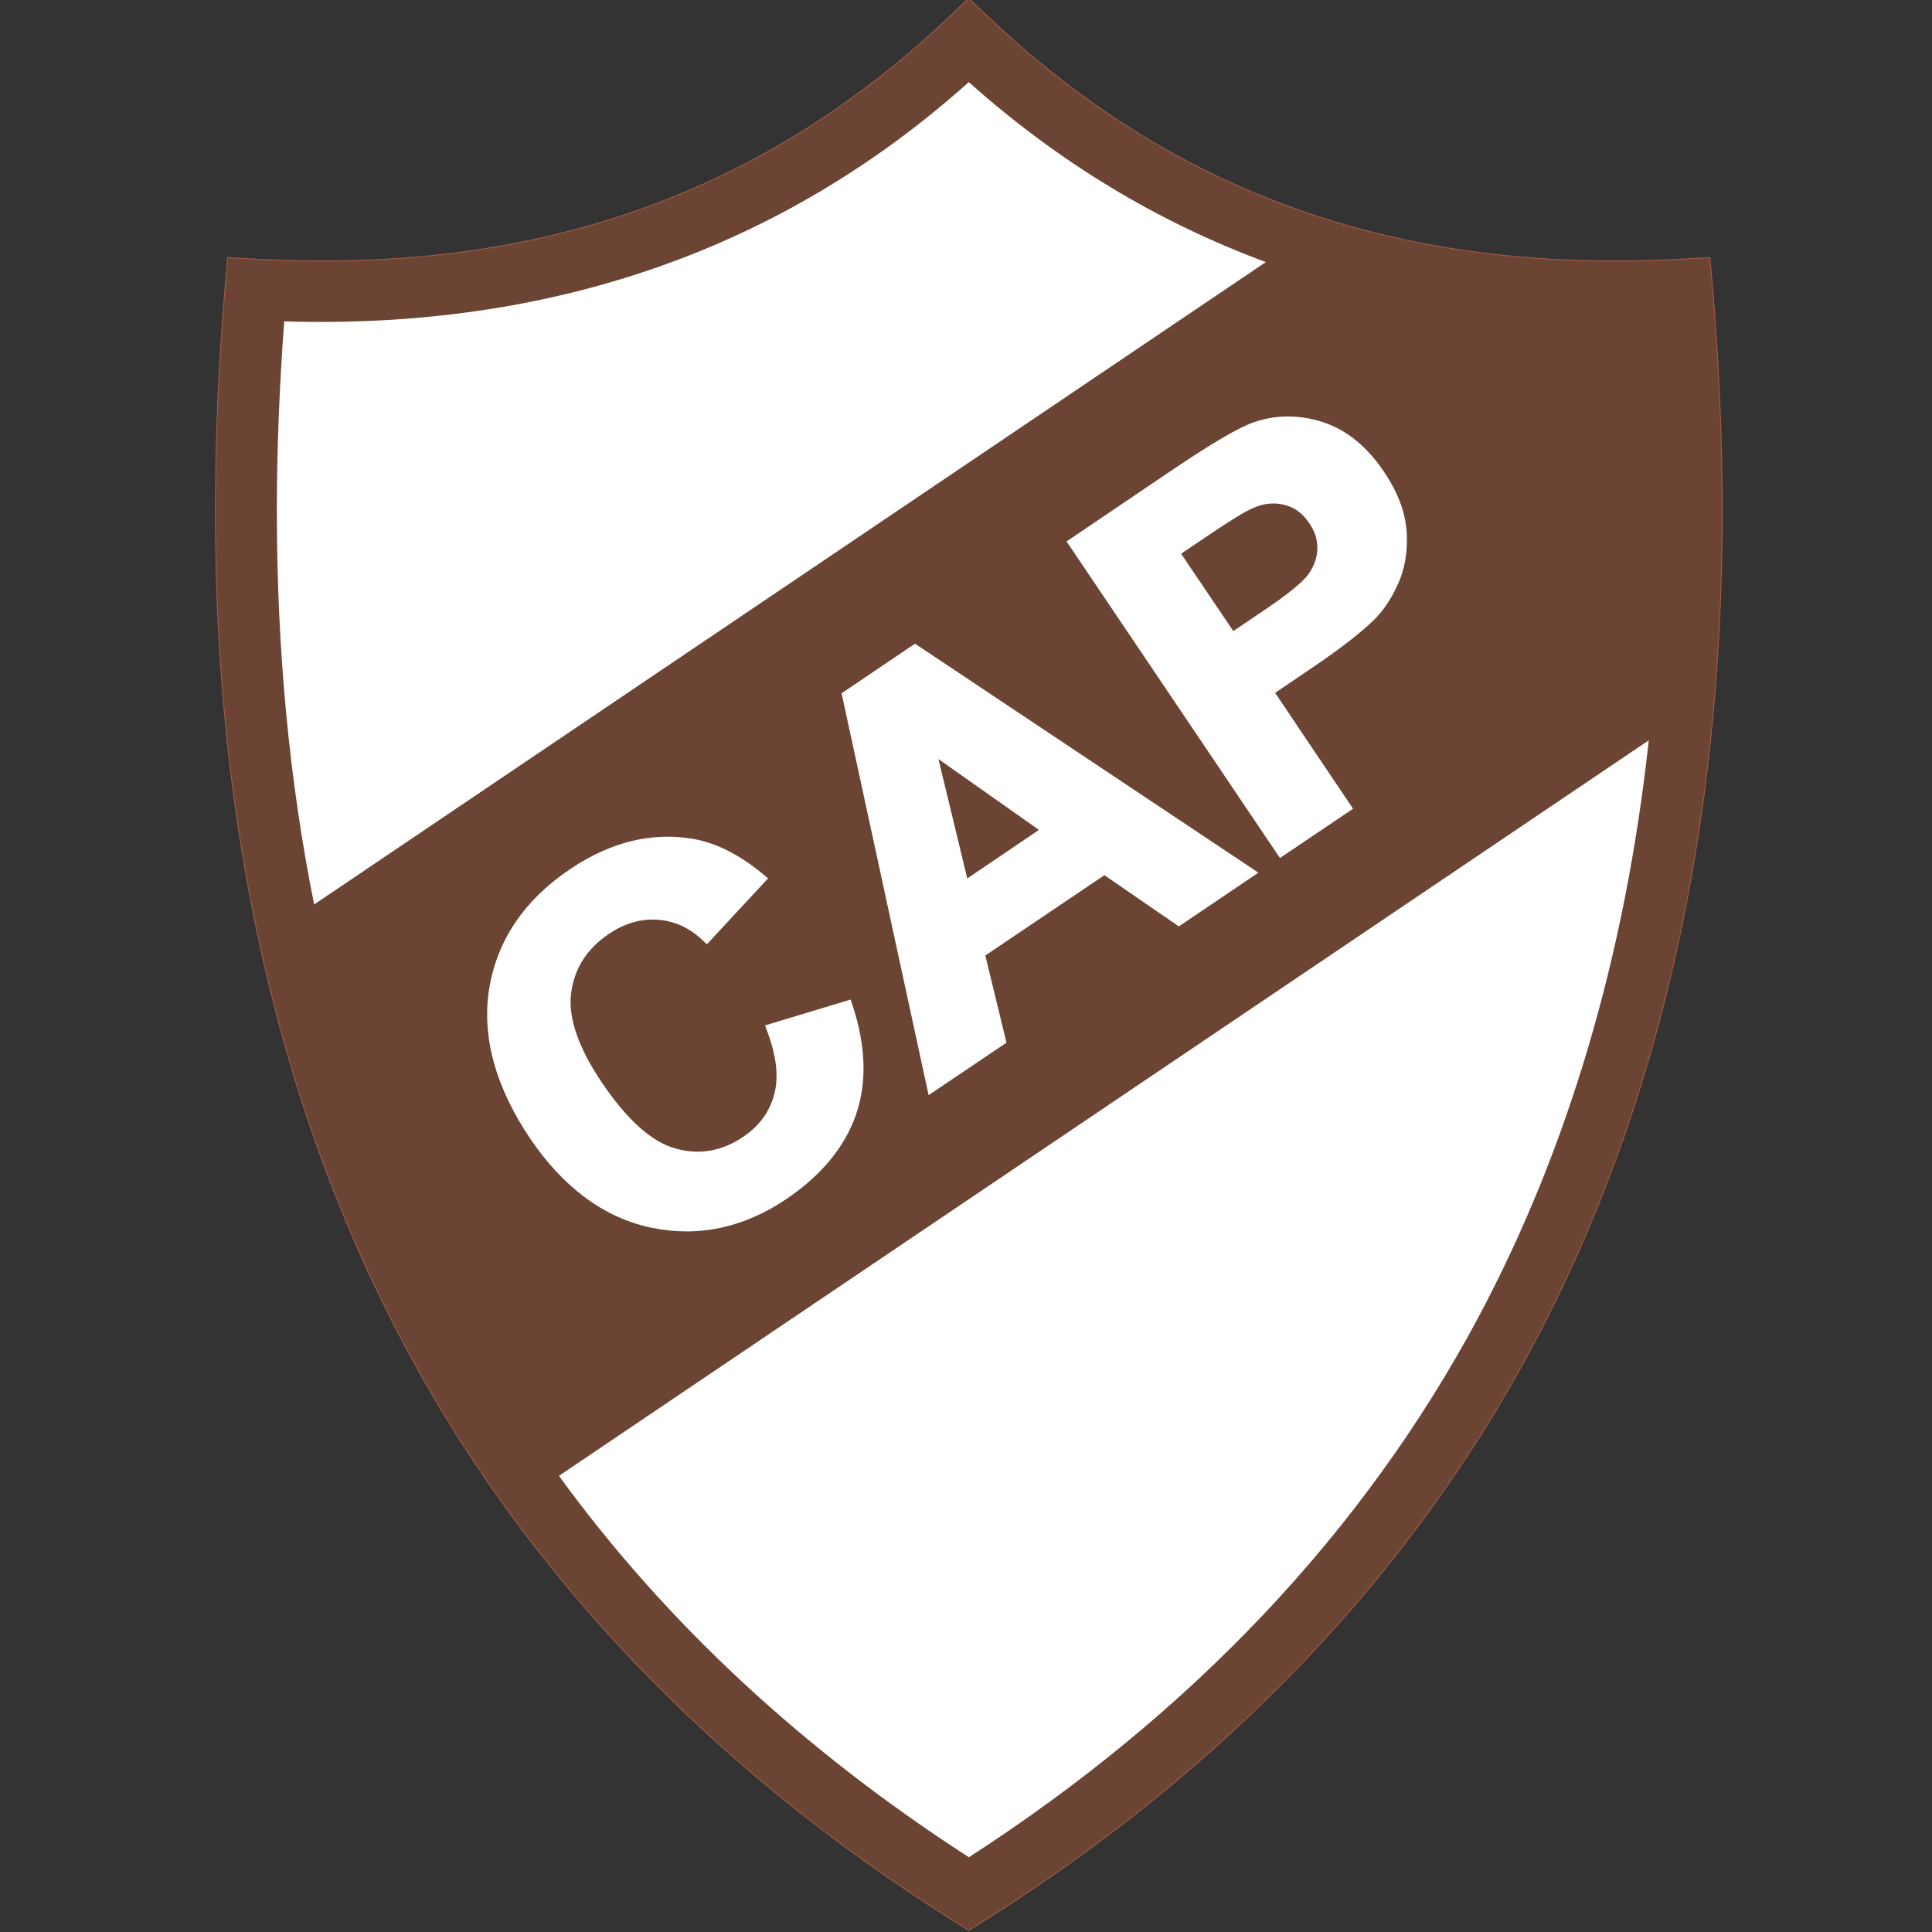
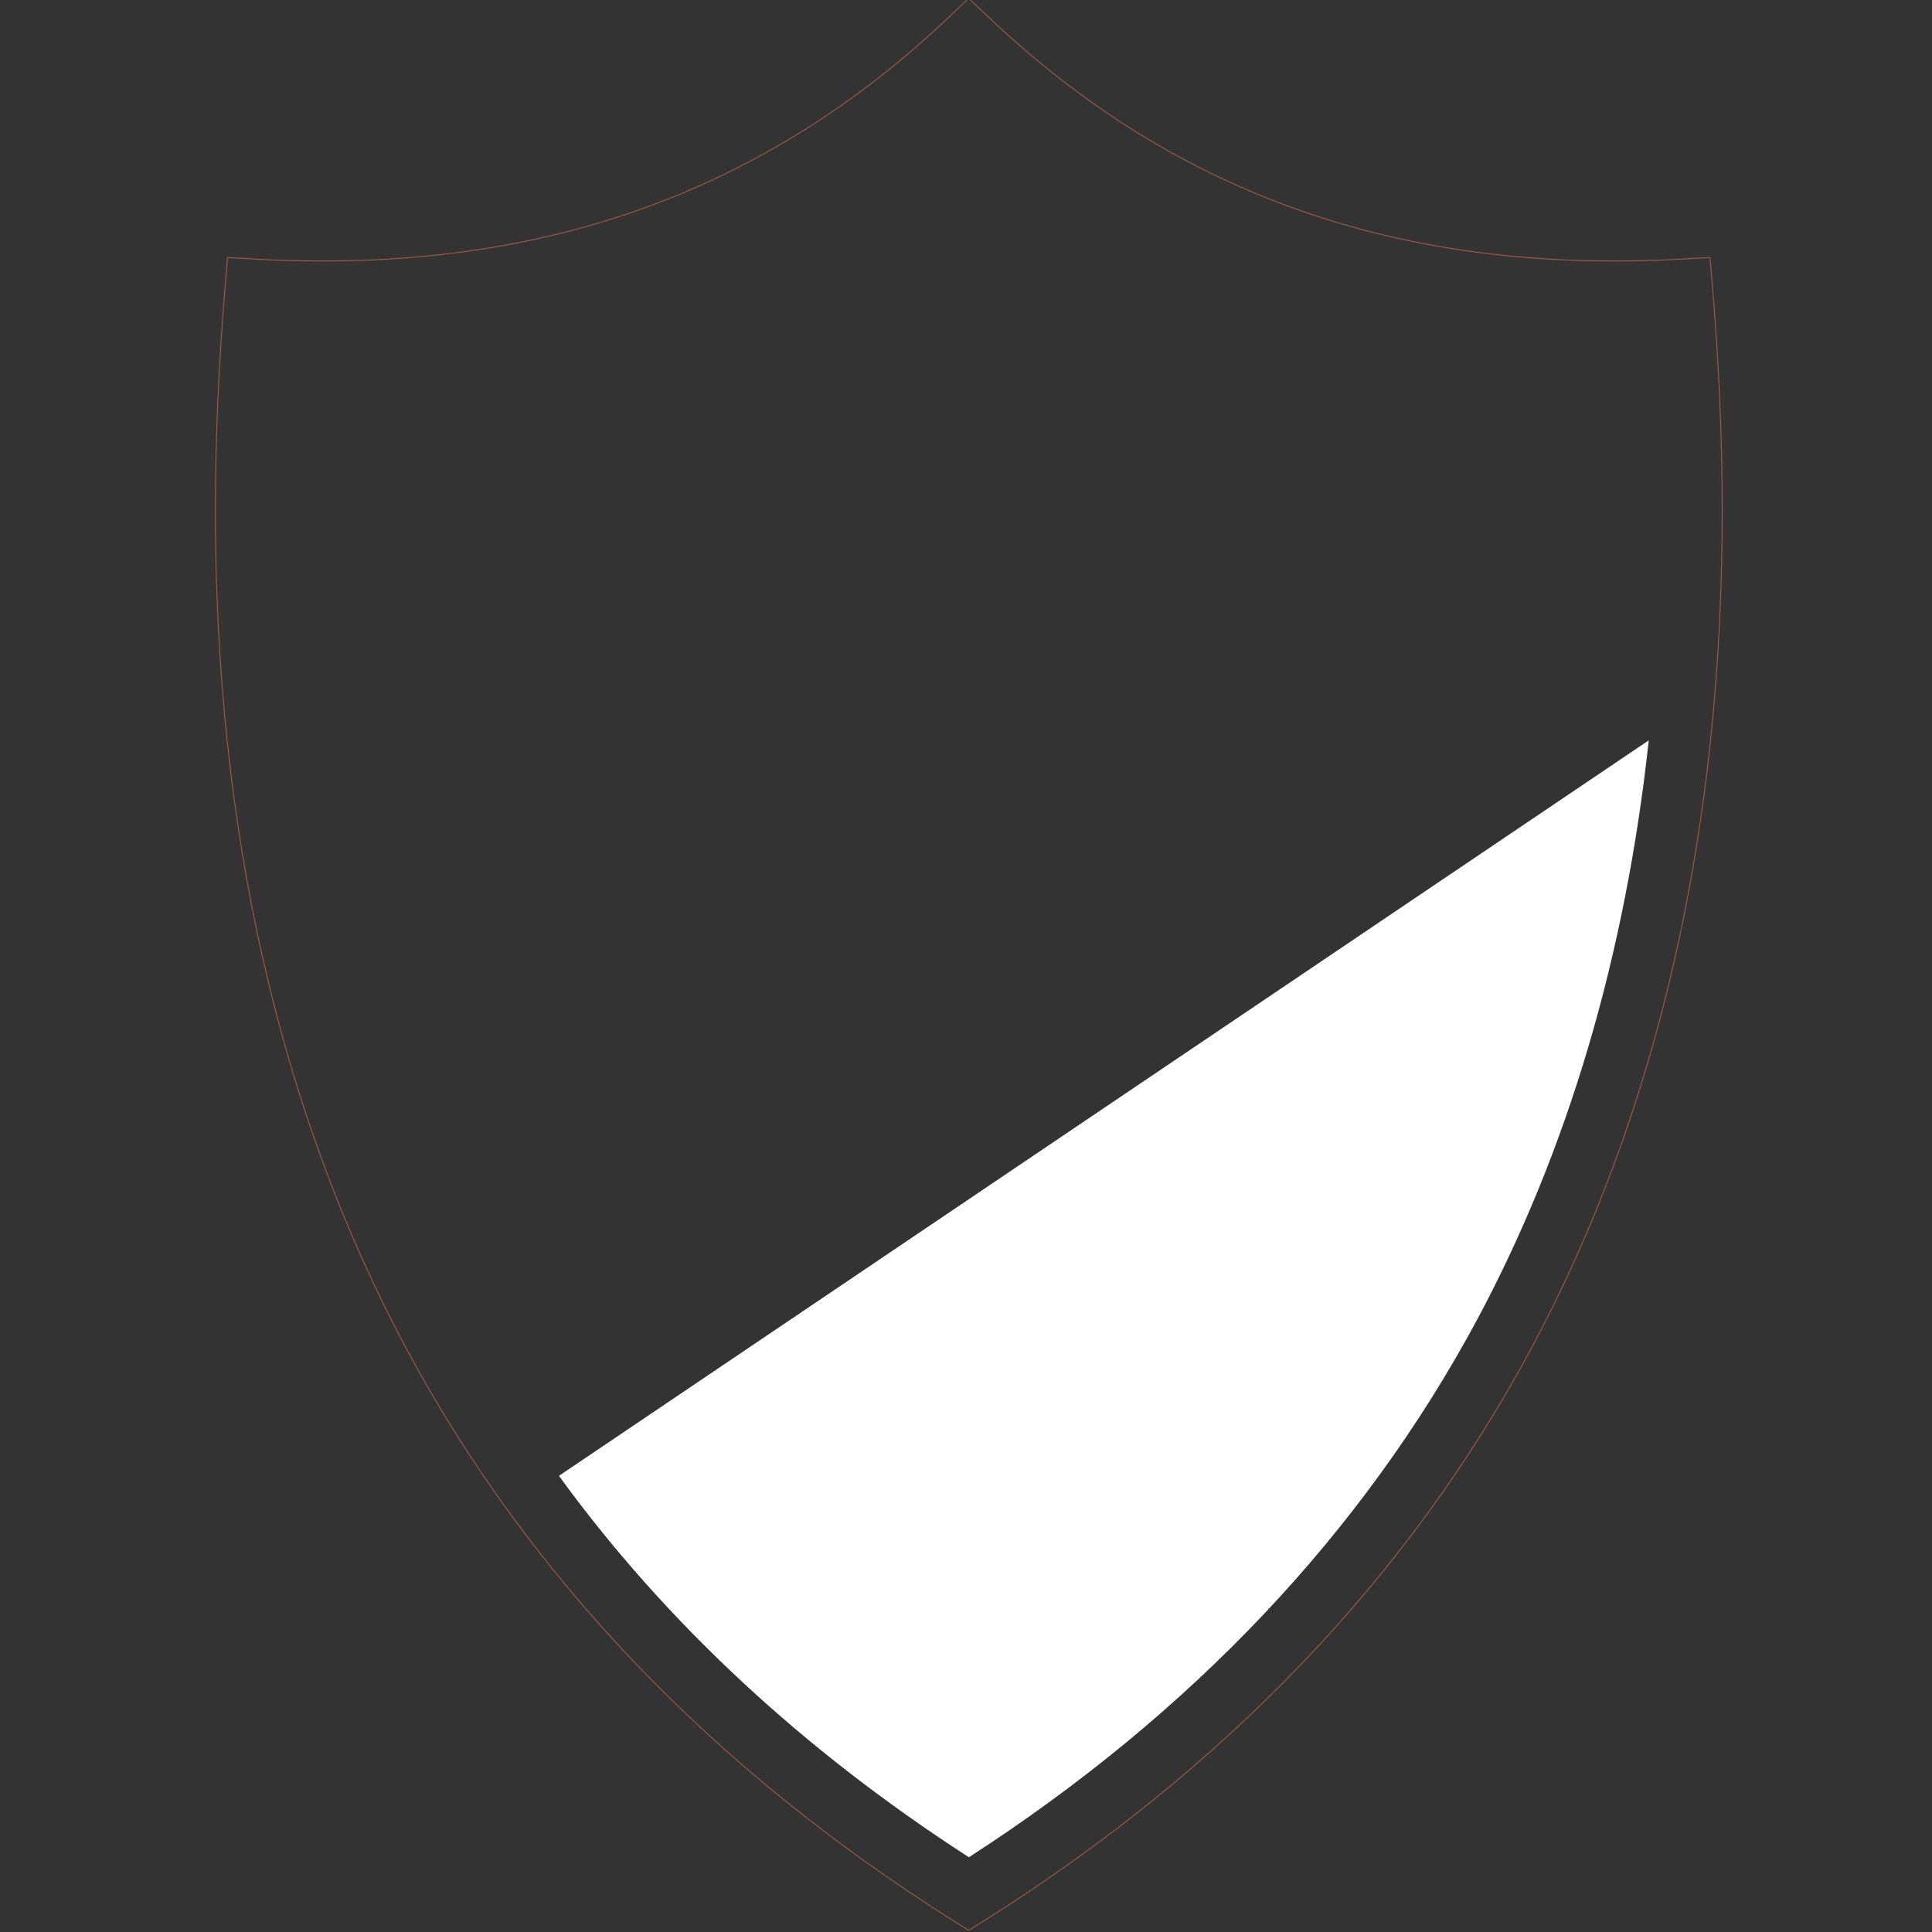
<svg xmlns="http://www.w3.org/2000/svg" version="1.1" id="Capa_1" x="0px" y="0px" viewBox="0 0 200 200" style="enable-background:new 0 0 200 200;" xml:space="preserve">
  <rect x="0" y="0" width="200" height="200" fill="#333333" stroke="none" />
  <style type="text/css">
	.st0{fill-rule:evenodd;clip-rule:evenodd;fill:#6B4433;}
	.st1{fill:none;stroke:#A85D49;stroke-width:0.086;stroke-miterlimit:61.29;}
	.st2{fill-rule:evenodd;clip-rule:evenodd;fill:#FFFFFF;}
</style>
  <g>
-     <path class="st0" d="M98.11,1.89c-19.38,18.33-42.75,26.5-71.47,24.94l-3.09-0.17l-0.25,3.08c-0.66,7.78-0.99,15.45-1,22.8   c-0.05,33.23,6.61,62.52,19.77,87.08c12.64,23.57,31.66,43.47,56.52,59.15l1.69,1.06l1.7-1.06c24.85-15.68,43.87-35.57,56.51-59.13   c13.18-24.55,19.84-53.83,19.79-87.04c-0.01-7.37-0.34-15.05-1-22.85l-0.27-3.09l-3.08,0.17c-28.72,1.56-52.09-6.59-71.47-24.94   l-2.19-2.06L98.11,1.89L98.11,1.89z" />
    <path class="st1" d="M98.11,1.89c-19.38,18.33-42.75,26.5-71.47,24.94l-3.09-0.17l-0.25,3.08c-0.66,7.78-0.99,15.45-1,22.8   c-0.05,33.23,6.61,62.52,19.77,87.08c12.64,23.57,31.66,43.47,56.52,59.15l1.69,1.06l1.7-1.06c24.85-15.68,43.87-35.57,56.51-59.13   c13.18-24.55,19.84-53.83,19.79-87.04c-0.01-7.37-0.34-15.05-1-22.85l-0.27-3.09l-3.08,0.17c-28.72,1.56-52.09-6.59-71.47-24.94   l-2.19-2.06L98.11,1.89L98.11,1.89z" />
    <path class="st2" d="M100.3,192.26c23.07-14.9,40.76-33.61,52.6-55.63c9.4-17.54,15.35-37.64,17.78-59.99L57.86,152.78   C68.88,167.93,83.09,181.15,100.3,192.26L100.3,192.26z" />
-     <path class="st2" d="M100.29,8.5C80.97,25.79,57.14,34.1,29.42,33.27c-0.49,6.57-0.75,13.05-0.76,19.28c0,0.11,0,0.23,0,0.34   c0,14.38,1.29,27.98,3.86,40.74l98.52-66.5C119.82,22.98,109.54,16.76,100.29,8.5L100.29,8.5z" />
-     <path class="st2" d="M88.06,103.47l-8.86,2.68l0.22,0.61c0.97,2.57,1.21,4.78,0.72,6.56c-0.49,1.8-1.53,3.22-3.17,4.34   c-2.23,1.51-4.53,1.92-6.99,1.25c-2.48-0.66-5.05-2.96-7.67-6.84c-2.46-3.64-3.53-6.78-3.18-9.31c0.33-2.51,1.64-4.56,3.9-6.08   c1.63-1.1,3.32-1.59,5.03-1.47c1.72,0.11,3.3,0.82,4.68,2.13l0.44,0.41l6.33-6.82l-0.49-0.41c-2.54-2.12-5.09-3.37-7.58-3.73   c-4.17-0.63-8.35,0.43-12.45,3.2c-4.68,3.15-7.48,7.28-8.33,12.23c-0.83,4.95,0.57,10.2,4.2,15.61c3.44,5.09,7.65,8.21,12.51,9.25   c4.88,1.03,9.6,0.04,14.04-2.96c3.58-2.42,6.01-5.34,7.18-8.67c1.17-3.33,1.06-7.16-0.34-11.4L88.06,103.47L88.06,103.47z" />
-     <path class="st2" d="M94.4,66.85l-7.28,4.92l9.01,41.6l8.06-5.43c0,0-2.01-8.28-2.19-9.03c0.65-0.43,11.69-7.89,12.33-8.31   c0.62,0.42,7.7,5.3,7.7,5.3l8.24-5.56l-35.54-23.7L94.4,66.85L94.4,66.85z M94.4,66.85L94.4,66.85L94.4,66.85z M107.55,85.91   c-1.12,0.76-6.32,4.28-7.42,5.03c-0.33-1.35-2.41-10.02-2.98-12.36C99.11,79.96,106.41,85.11,107.55,85.91L107.55,85.91z" />
-     <path class="st2" d="M145.59,54.76c-0.17-1.91-0.96-3.91-2.33-5.94c-1.77-2.63-3.92-4.36-6.37-5.14c-2.46-0.78-4.87-0.76-7.17,0.06   c-1.5,0.52-4.21,2.11-8.28,4.85l-11.03,7.46l22.09,32.77l7.57-5.1c0,0-7.46-11.07-8.07-12c0.77-0.53,3.77-2.55,3.77-2.55   c2.98-2.01,5.2-3.74,6.6-5.13c1.04-1.08,1.88-2.42,2.52-3.99c0.5-1.25,0.75-2.61,0.75-4.06C145.65,55.58,145.63,55.17,145.59,54.76   L145.59,54.76z M145.59,54.76L145.59,54.76L145.59,54.76z M136.37,56.72c0,0.03,0,0.05,0,0.07c-0.02,0.92-0.32,1.78-0.89,2.61   c-0.6,0.85-2.18,2.14-4.72,3.84c0,0-2.34,1.59-3.09,2.09c-0.57-0.84-4.83-7.17-5.4-8.01c0.71-0.48,2.67-1.8,2.67-1.8   c2.38-1.62,3.94-2.57,4.78-2.93c1.06-0.48,2.13-0.59,3.2-0.34c1.06,0.25,1.92,0.88,2.61,1.9C136.1,54.98,136.37,55.81,136.37,56.72   L136.37,56.72z" />
  </g>
</svg>